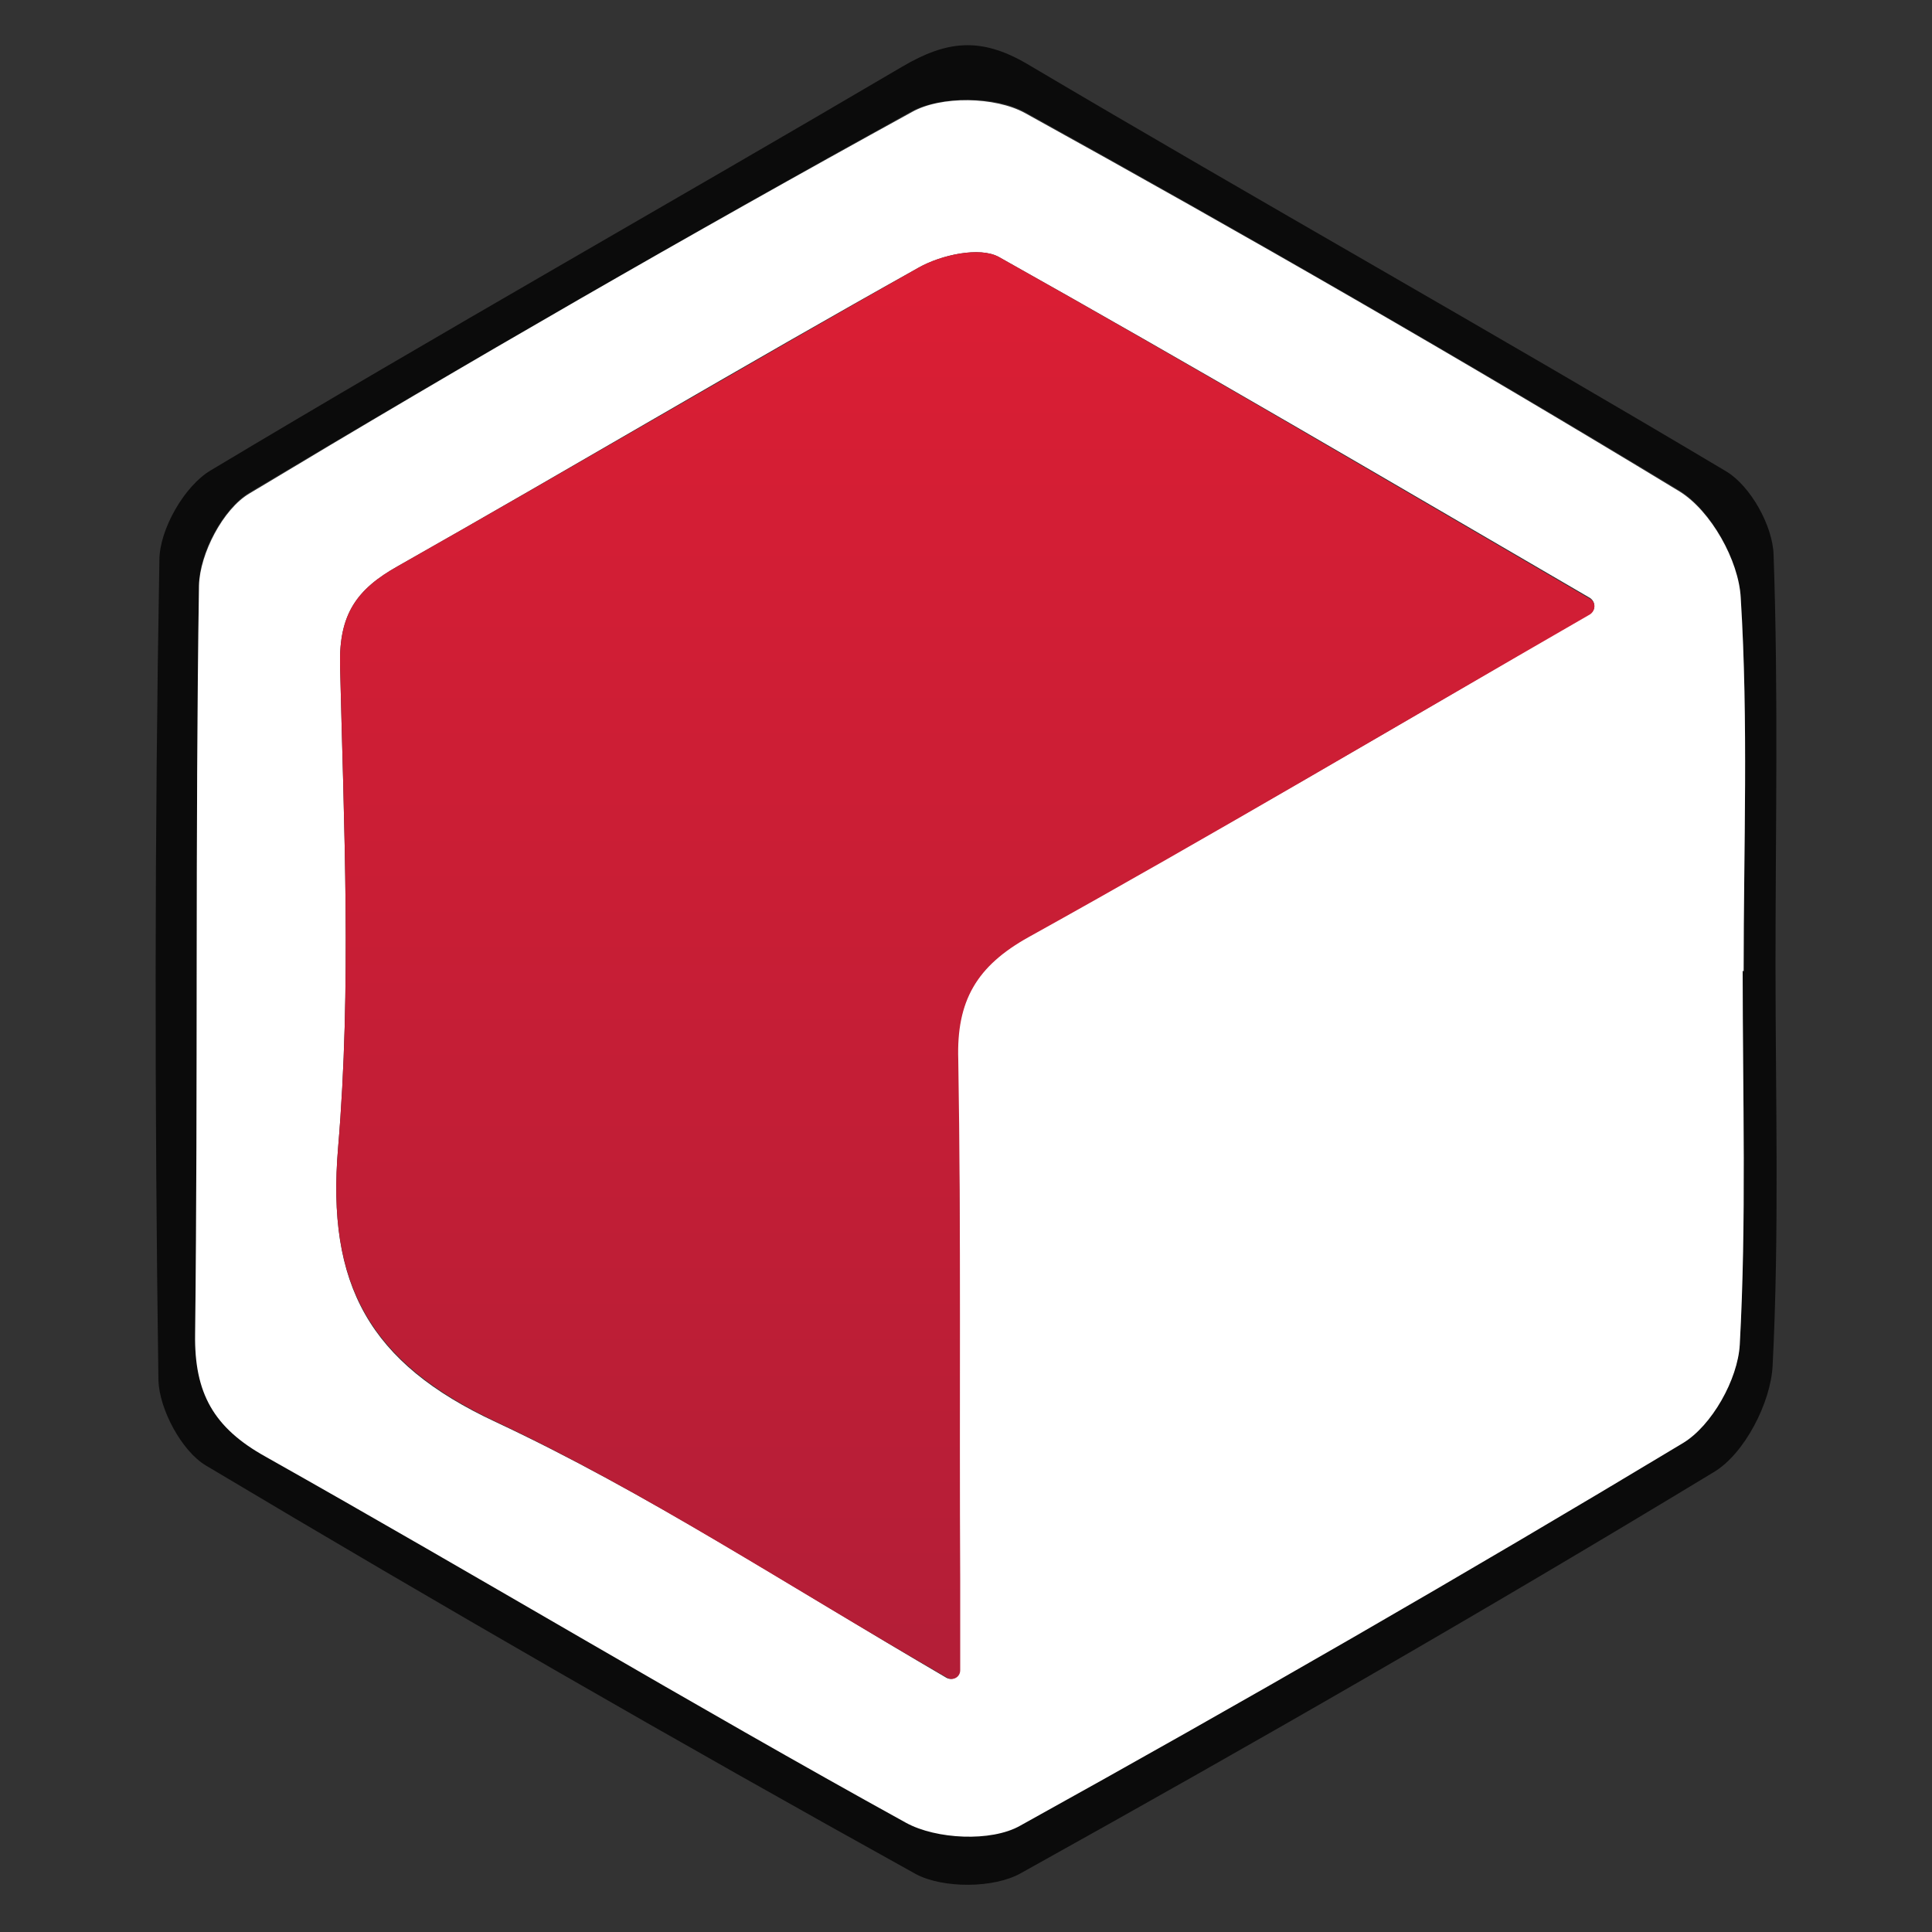
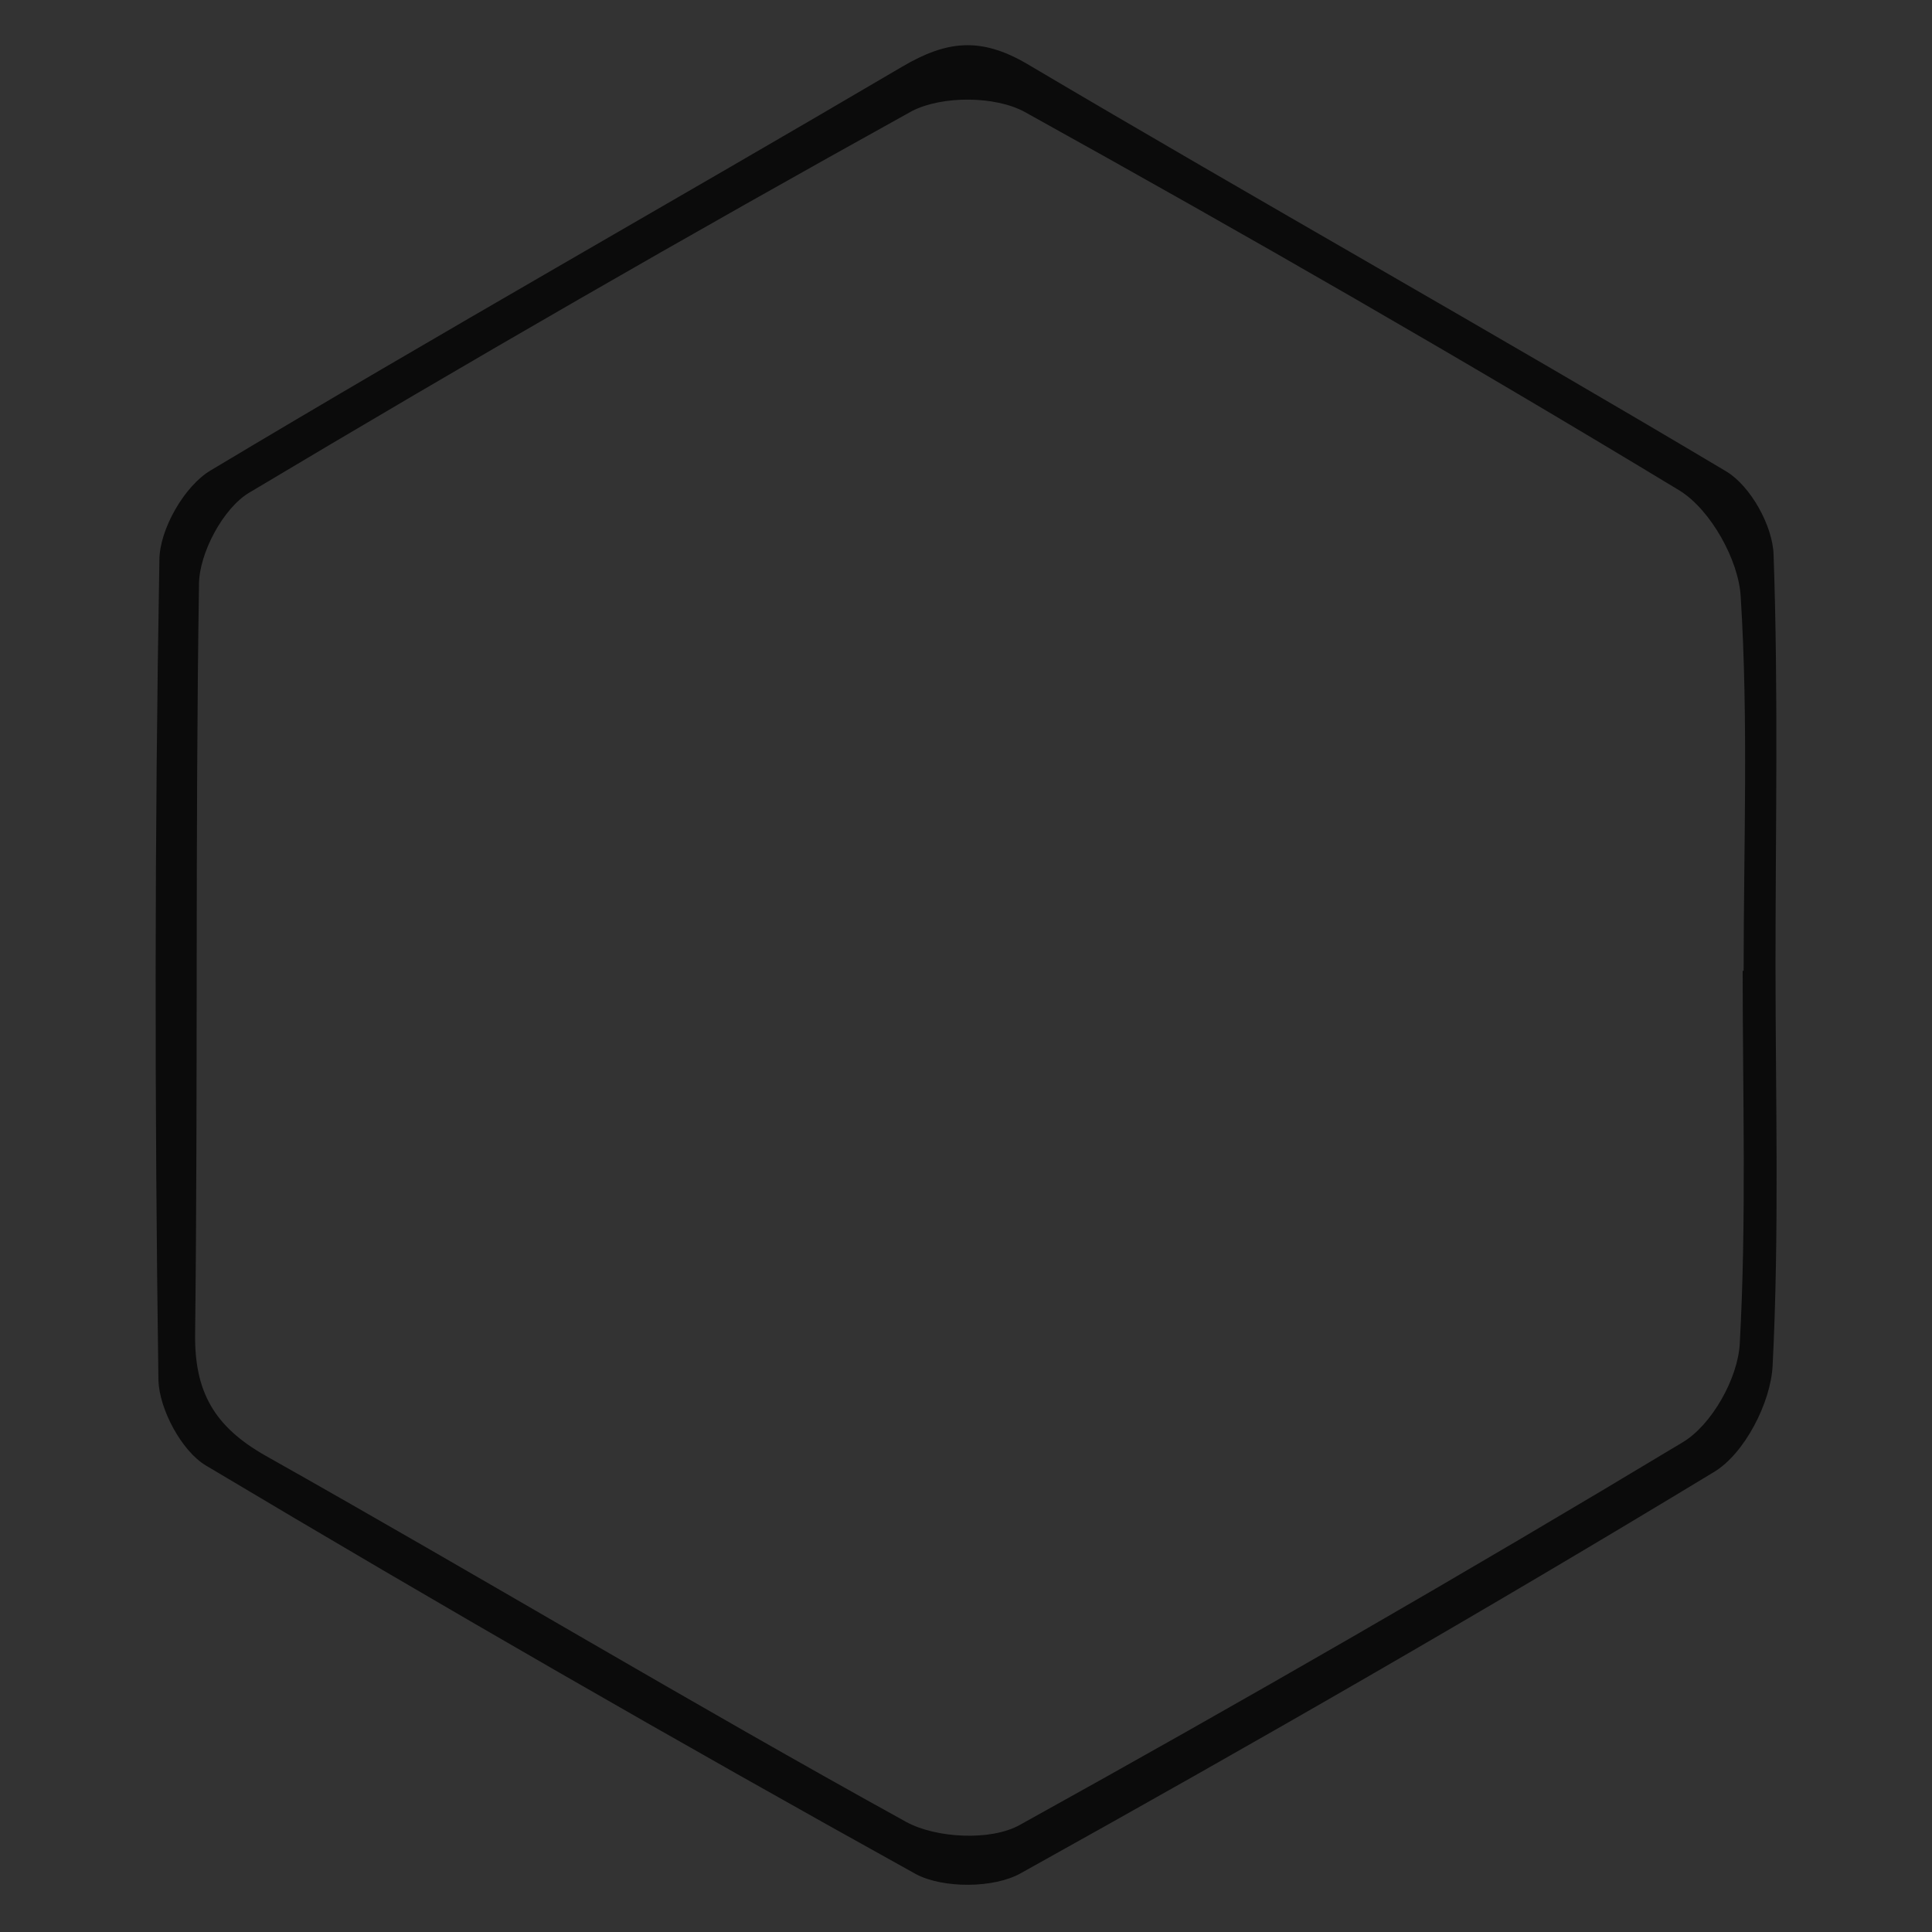
<svg xmlns="http://www.w3.org/2000/svg" version="1.1" id="Layer_1" x="0px" y="0px" viewBox="0 0 200 200" style="enable-background:new 0 0 200 200;" xml:space="preserve">
  <rect x="0" y="0" width="200" height="200" fill="#333333" stroke="none" />
  <style type="text/css">
	.st0{fill:#0B0B0B;}
	.st1{fill:#FFFFFF;}
	.st2{fill:url(#SVGID_1_);}
</style>
  <g id="pmXdcq_00000080166684660838374960000016314642350402266536_">
    <g>
      <path class="st0" d="M183.8,99.9c0,13.8,0.4,27.7-0.3,41.5c-0.2,3.8-2.9,9.1-6.1,11c-23.6,14.3-47.6,28.1-71.7,41.5    c-2.8,1.6-8.1,1.6-10.9,0.1c-24.7-13.7-49.2-27.8-73.5-42.3c-2.5-1.5-4.8-5.8-4.9-8.8c-0.4-28.3-0.4-56.6,0.1-84.9    c0-3.2,2.6-7.7,5.3-9.3C45.5,34.5,69.6,20.9,93.4,6.9c4.6-2.7,8.1-3.1,12.9-0.3c24,14.2,48.4,27.9,72.4,42.2    c2.5,1.5,4.8,5.6,4.9,8.6C184.1,71.6,183.8,85.8,183.8,99.9z M180.4,100.5c0,0,0.1,0,0.1,0c0-12.9,0.5-25.9-0.3-38.7    c-0.2-3.8-3.1-9-6.3-11c-22.3-13.5-44.9-26.5-67.8-39.2c-3.1-1.7-8.6-1.7-11.7-0.1c-23.1,12.8-46,26-68.6,39.5    c-2.7,1.6-5.2,6.3-5.2,9.5c-0.4,25.8-0.1,51.7-0.4,77.5c-0.1,6.1,2,9.7,7.3,12.7c22.2,12.5,44,25.6,66.3,37.9    c3.1,1.7,8.8,2,11.8,0.3c23.1-12.8,46-26,68.6-39.6c3-1.8,5.7-6.6,5.9-10.2C180.8,126.4,180.4,113.4,180.4,100.5z" />
-       <path class="st1" d="M180.4,100.5c0,12.9,0.4,25.9-0.3,38.7c-0.2,3.6-2.9,8.4-5.9,10.2c-22.6,13.6-45.5,26.8-68.6,39.6    c-3,1.7-8.7,1.4-11.8-0.3c-22.3-12.3-44.1-25.4-66.3-37.9c-5.4-3-7.4-6.6-7.3-12.7c0.3-25.8,0-51.7,0.4-77.5    c0.1-3.3,2.5-7.9,5.2-9.5c22.6-13.6,45.5-26.8,68.6-39.5c3-1.7,8.6-1.6,11.7,0.1c22.8,12.6,45.4,25.6,67.8,39.2    c3.2,2,6.1,7.1,6.3,11c0.8,12.9,0.3,25.8,0.3,38.7C180.5,100.5,180.4,100.5,180.4,100.5z M164.6,63.5c0.6-0.3,0.6-1.2,0-1.6    c-21.3-12.4-41.2-24.1-61.2-35.3c-2-1.1-6-0.2-8.3,1.1C77,37.8,59.2,48.4,41.2,58.6c-4.3,2.4-6.1,5-6,10.2    c0.4,16.7,1.2,33.4-0.2,50c-1.2,14.2,3.2,22.3,16.3,28.4c15.6,7.3,30.1,16.8,46.7,26.5c0.6,0.3,1.3-0.1,1.3-0.8c0-4.1,0-6.8,0-9.4    c0-17.9,0.2-35.8-0.2-53.8c-0.1-6.1,1.9-9.7,7.3-12.7C125.6,86.3,144.4,75.3,164.6,63.5z" />
      <linearGradient id="SVGID_1_" gradientUnits="userSpaceOnUse" x1="99.957" y1="173.726" x2="99.957" y2="26.154">
        <stop offset="0" style="stop-color:#B31E37" />
        <stop offset="1" style="stop-color:#DB1E34" />
      </linearGradient>
-       <path class="st2" d="M164.6,62c0.6,0.3,0.6,1.2,0,1.6c-20.3,11.7-39,22.8-58.1,33.4c-5.4,3-7.5,6.6-7.3,12.7    c0.3,17.9,0.1,35.8,0.2,53.8c0,2.7,0,5.4,0,9.4c0,0.7-0.7,1.1-1.3,0.8c-16.7-9.6-31.2-19.2-46.7-26.5    C38.2,141,33.8,132.9,35,118.8c1.4-16.5,0.6-33.3,0.2-50c-0.1-5.2,1.7-7.8,6-10.2c18-10.2,35.9-20.7,53.9-30.9    c2.3-1.3,6.3-2.2,8.3-1.1C123.5,37.9,143.3,49.6,164.6,62z" />
    </g>
  </g>
</svg>